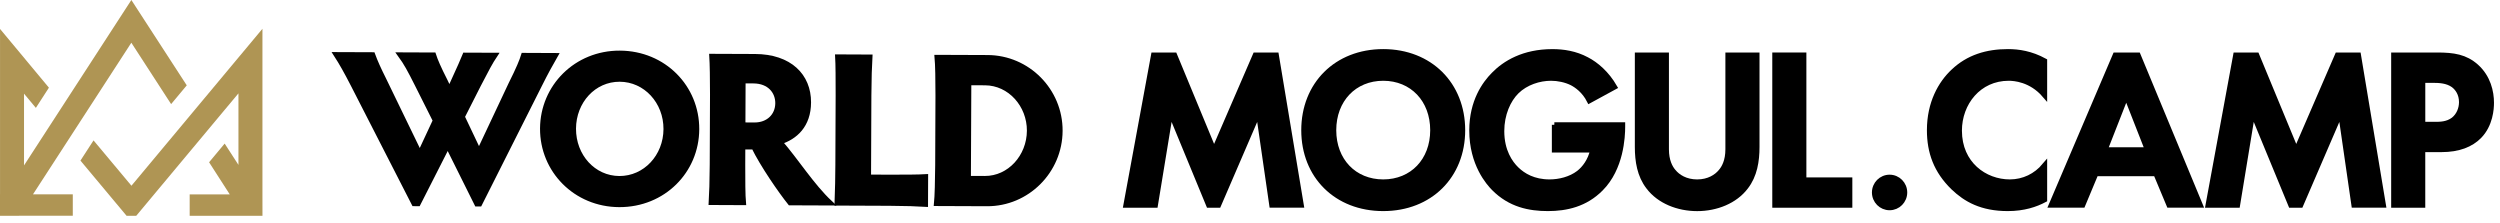
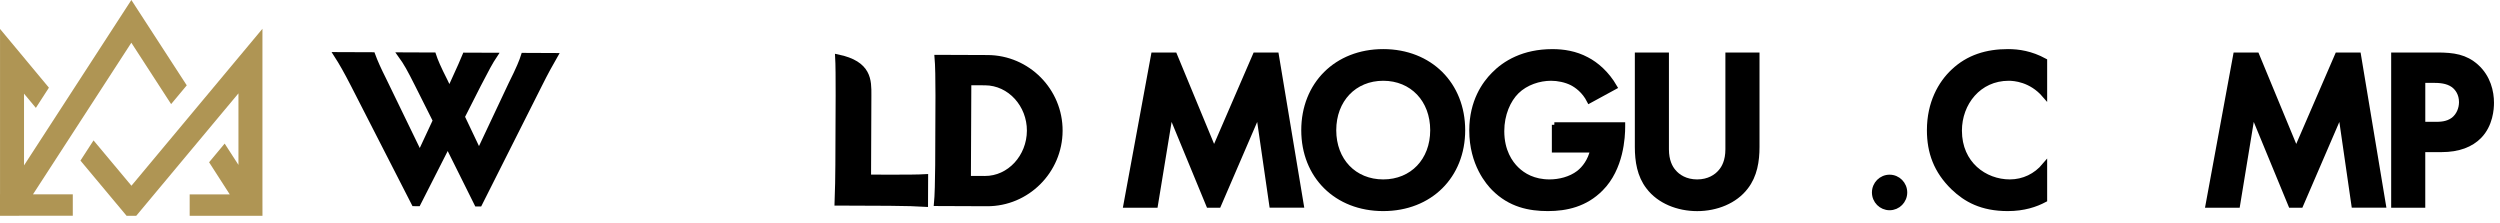
<svg xmlns="http://www.w3.org/2000/svg" width="292" height="26" viewBox="0 0 292 26" fill="none">
  <path d="M8.502 25.2V22.701H3.851L15.34 4.991L19.987 12.16L21.813 9.969L15.343 0L2.806 19.32V10.941L4.189 12.6L5.713 10.24L0.003 3.378V22.701H0V25.2H0.003V25.203H2.229V25.2H8.502Z" fill="#AF9554" />
  <path d="M30.653 22.704V3.361L15.353 21.693L10.925 16.398L9.397 18.758L14.783 25.203C15.048 25.203 15.648 25.203 15.914 25.203L27.851 10.904V19.26L26.241 16.771L24.422 18.953L26.838 22.708H22.154V25.206H30.657L30.653 22.704Z" fill="#AF9554" />
  <path d="M64.856 6.492C64.259 7.536 63.81 8.33 62.964 10.022L56.019 23.815H55.698L52.295 16.977L48.834 23.785L48.365 23.782L41.236 9.853C40.453 8.33 39.889 7.331 39.276 6.383L43.524 6.399C43.816 7.199 44.232 8.121 44.773 9.196L49.034 17.981L50.853 14.078L48.746 9.883C47.841 8.085 47.448 7.361 46.759 6.413L50.637 6.429C50.856 7.103 51.197 7.9 52.007 9.5L52.495 10.524L52.967 9.48C53.665 7.963 54.062 7.067 54.314 6.446L57.795 6.459C57.297 7.203 56.802 8.125 55.881 9.913L53.99 13.641L55.947 17.76L59.683 9.83C60.604 7.993 60.955 7.12 61.155 6.475L64.856 6.492Z" fill="black" stroke="black" stroke-width="0.596" stroke-miterlimit="10" />
-   <path d="M72.401 6.211C77.537 6.234 81.395 10.21 81.375 15.089C81.356 19.971 77.462 23.915 72.326 23.895C67.239 23.875 63.354 19.898 63.374 15.017C63.397 10.134 67.314 6.188 72.401 6.211ZM72.339 20.857C75.377 20.87 77.779 18.289 77.793 15.076C77.806 11.863 75.423 9.262 72.385 9.249C69.346 9.235 66.993 11.817 66.98 15.03C66.97 18.242 69.303 20.844 72.339 20.857Z" fill="black" stroke="black" stroke-width="0.596" stroke-miterlimit="10" />
-   <path d="M86.747 19.253C86.741 20.946 86.757 22.889 86.829 23.663L83.076 23.646C83.129 22.873 83.188 20.933 83.194 19.237L83.227 11.043C83.234 9.351 83.194 7.331 83.145 6.584L88.183 6.604C92.231 6.62 94.447 8.871 94.433 11.962C94.424 14.652 92.86 16.014 91.08 16.579C92.998 18.781 94.837 21.726 96.951 23.702L92.283 23.683C91.202 22.334 89.068 19.26 88.039 17.138C87.865 17.161 87.717 17.161 87.57 17.161L86.754 17.158L86.747 19.253ZM86.767 14.596L88.124 14.603C89.73 14.609 90.844 13.542 90.851 12.048C90.857 10.703 89.897 9.453 87.996 9.446L86.787 9.44L86.767 14.596Z" fill="black" stroke="black" stroke-width="0.596" stroke-miterlimit="10" />
-   <path d="M101.441 20.689L103.909 20.699C105.613 20.706 107.367 20.689 108.108 20.643L108.095 23.856C107.354 23.803 105.6 23.747 103.899 23.74L97.776 23.714C97.832 22.345 97.865 20.375 97.868 19.255L97.901 11.11C97.907 9.392 97.891 7.398 97.845 6.651L101.598 6.668C101.546 7.415 101.487 9.408 101.48 11.127L101.441 20.689Z" fill="black" stroke="black" stroke-width="0.596" stroke-miterlimit="10" />
+   <path d="M101.441 20.689L103.909 20.699C105.613 20.706 107.367 20.689 108.108 20.643L108.095 23.856C107.354 23.803 105.6 23.747 103.899 23.74L97.776 23.714C97.832 22.345 97.865 20.375 97.868 19.255L97.901 11.11C97.907 9.392 97.891 7.398 97.845 6.651C101.546 7.415 101.487 9.408 101.48 11.127L101.441 20.689Z" fill="black" stroke="black" stroke-width="0.596" stroke-miterlimit="10" />
  <path d="M109.387 23.766C109.465 22.996 109.521 21.003 109.528 19.307L109.56 11.163C109.567 9.471 109.528 7.451 109.456 6.704L115.355 6.727C120.023 6.747 123.835 10.575 123.815 15.281C123.795 19.988 119.954 23.809 115.287 23.79L109.387 23.766ZM113.104 20.844L115.031 20.851C117.919 20.864 120.226 18.306 120.239 15.268C120.252 12.254 117.964 9.679 115.054 9.666L113.153 9.659L113.104 20.844Z" fill="black" stroke="black" stroke-width="0.596" stroke-miterlimit="10" />
  <path d="M134.74 6.43H137.188L141.8 17.575L146.621 6.43H149.07L151.987 23.961H148.549L146.985 13.156L142.324 23.965H141.177L136.719 13.159L134.946 23.965H131.508L134.74 6.43Z" fill="black" stroke="black" stroke-width="0.596" stroke-miterlimit="10" />
  <path d="M170.837 15.208C170.837 20.543 167.031 24.357 161.561 24.357C156.087 24.357 152.285 20.546 152.285 15.208C152.285 9.87 156.091 6.032 161.561 6.032C167.031 6.036 170.837 9.873 170.837 15.208ZM167.346 15.208C167.346 11.658 164.95 9.136 161.561 9.136C158.172 9.136 155.776 11.658 155.776 15.208C155.776 18.758 158.172 21.253 161.561 21.253C164.947 21.253 167.346 18.758 167.346 15.208Z" fill="black" stroke="black" stroke-width="0.596" stroke-miterlimit="10" />
  <path d="M181.548 14.576H189.523V14.788C189.523 15.971 189.365 19.65 186.969 22.043C185.17 23.858 182.957 24.357 180.794 24.357C178.631 24.357 176.389 23.91 174.488 21.99C173.888 21.385 171.908 19.177 171.908 15.234C171.908 11.843 173.419 9.767 174.462 8.716C175.763 7.374 177.952 6.035 181.315 6.035C182.616 6.035 184 6.247 185.327 6.954C186.448 7.532 187.671 8.584 188.585 10.16L185.642 11.763C185.042 10.58 184.157 9.975 183.61 9.688C182.879 9.321 181.967 9.136 181.161 9.136C179.781 9.136 178.218 9.635 177.149 10.686C176.159 11.658 175.402 13.34 175.402 15.313C175.402 17.654 176.392 19.045 177.123 19.756C177.906 20.519 179.129 21.253 180.981 21.253C182.128 21.253 183.429 20.939 184.393 20.202C185.071 19.676 185.747 18.784 186.035 17.521H181.554V14.576H181.548Z" fill="black" stroke="black" stroke-width="0.596" stroke-miterlimit="10" />
  <path d="M194.633 6.43V17.443C194.633 18.785 195.075 19.598 195.465 20.044C195.96 20.649 196.872 21.254 198.229 21.254C199.582 21.254 200.497 20.649 200.992 20.044C201.382 19.598 201.824 18.782 201.824 17.443V6.43H205.213V17.156C205.213 18.811 204.951 20.494 203.909 21.836C202.657 23.492 200.471 24.361 198.229 24.361C195.987 24.361 193.8 23.495 192.548 21.836C191.506 20.494 191.247 18.811 191.247 17.156V6.43H194.633Z" fill="black" stroke="black" stroke-width="0.596" stroke-miterlimit="10" />
-   <path d="M210.687 6.43V21.02H216.055V23.965H207.301V6.43H210.687Z" fill="black" stroke="black" stroke-width="0.596" stroke-miterlimit="10" />
  <path d="M238.81 23.332C237.767 23.884 236.387 24.357 234.509 24.357C231.461 24.357 229.609 23.306 228.151 21.911C226.145 19.964 225.361 17.783 225.361 15.208C225.361 12.028 226.663 9.741 228.151 8.346C229.898 6.69 232.058 6.032 234.536 6.032C235.761 6.032 237.22 6.244 238.81 7.11V11.106C237.22 9.265 235.24 9.136 234.614 9.136C231.124 9.136 228.855 12.028 228.855 15.261C228.855 19.151 231.825 21.253 234.745 21.253C236.361 21.253 237.794 20.543 238.81 19.333V23.332Z" fill="black" stroke="black" stroke-width="0.596" stroke-miterlimit="10" />
-   <path d="M251.808 20.282H244.797L243.26 23.961H239.586L247.066 6.43H249.724L256.994 23.961H253.346L251.808 20.282ZM250.819 17.496L248.344 11.186L245.869 17.496H250.819Z" fill="black" stroke="black" stroke-width="0.596" stroke-miterlimit="10" />
  <path d="M261.134 6.43H263.583L268.194 17.575L273.016 6.43H275.464L278.381 23.961H274.943L273.38 13.156L268.719 23.965H267.572L263.114 13.159L261.341 23.965H257.902L261.134 6.43Z" fill="black" stroke="black" stroke-width="0.596" stroke-miterlimit="10" />
  <path d="M284.641 6.43C286.595 6.43 287.952 6.641 289.227 7.772C290.633 9.034 291 10.743 291 12.002C291 12.687 290.895 14.577 289.567 15.919C288.604 16.891 287.171 17.47 285.162 17.47H282.973V23.965H279.587V6.43H284.641ZM282.976 14.528H284.356C285.008 14.528 285.841 14.528 286.572 13.976C287.198 13.477 287.509 12.687 287.509 11.927C287.509 10.955 287.04 10.297 286.545 9.93C285.841 9.431 284.956 9.378 284.149 9.378H282.976V14.528Z" fill="black" stroke="black" stroke-width="0.596" stroke-miterlimit="10" />
  <path d="M220.704 24.258C221.678 24.258 222.467 23.462 222.467 22.48C222.467 21.497 221.678 20.701 220.704 20.701C219.73 20.701 218.94 21.497 218.94 22.48C218.94 23.462 219.73 24.258 220.704 24.258Z" fill="black" stroke="black" stroke-width="0.596" stroke-miterlimit="10" />
</svg>